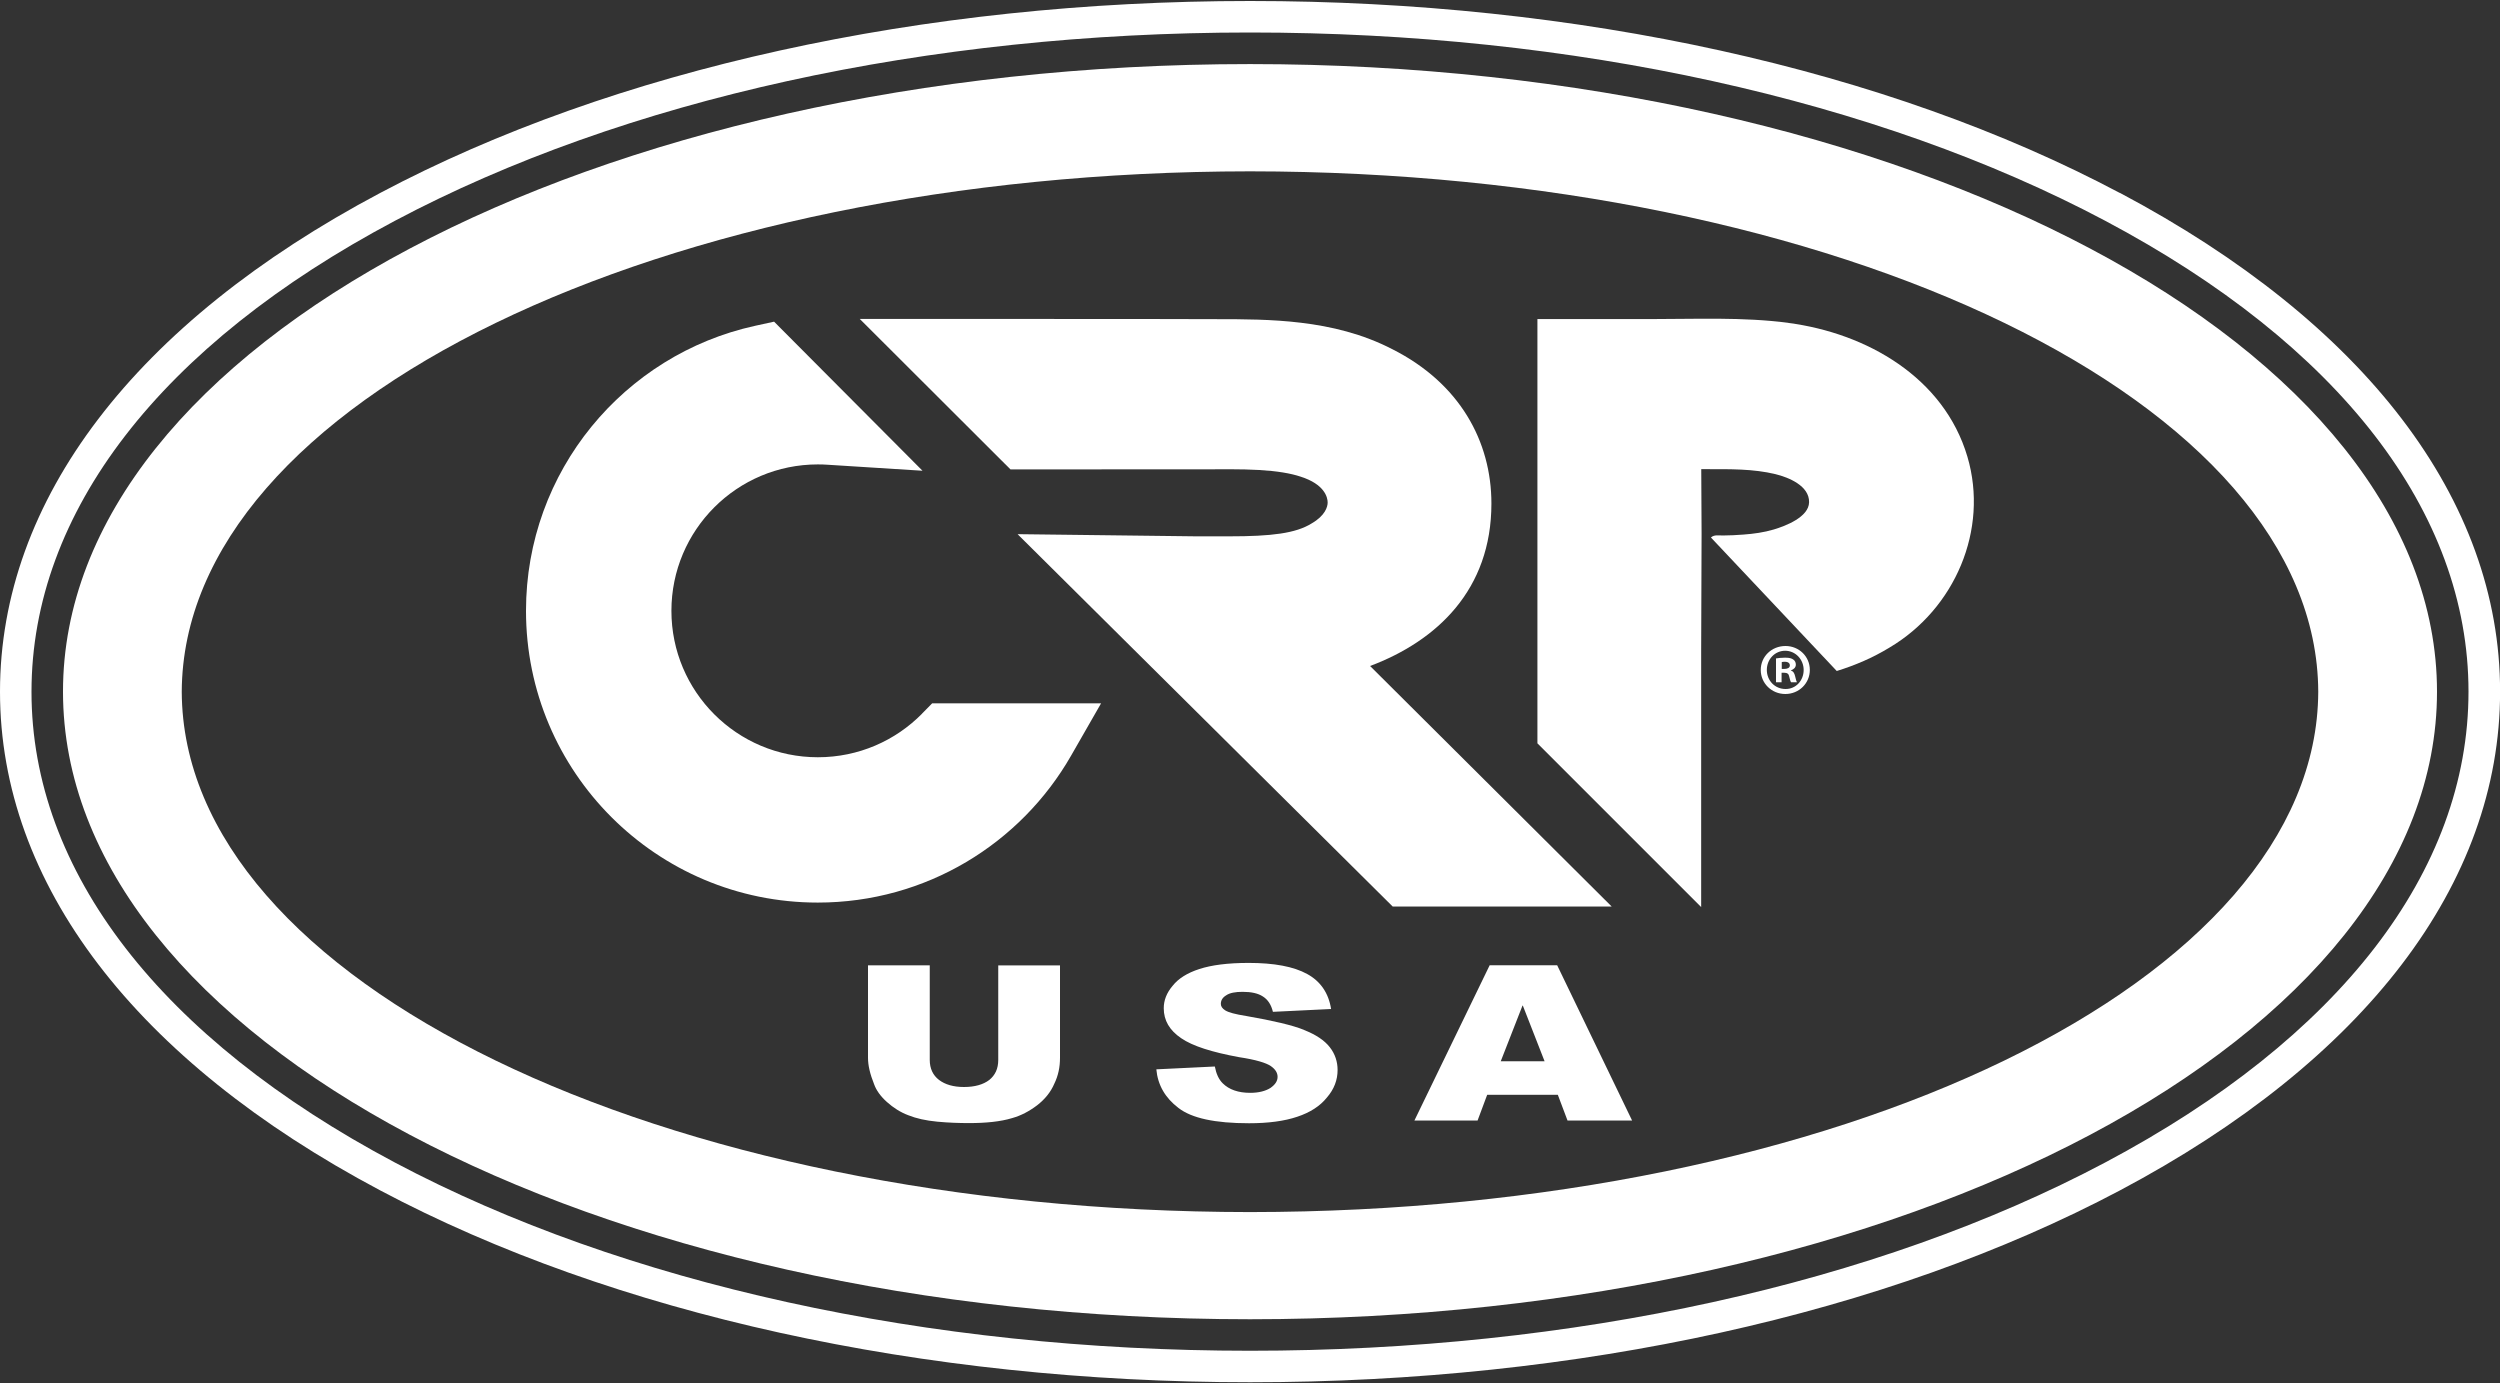
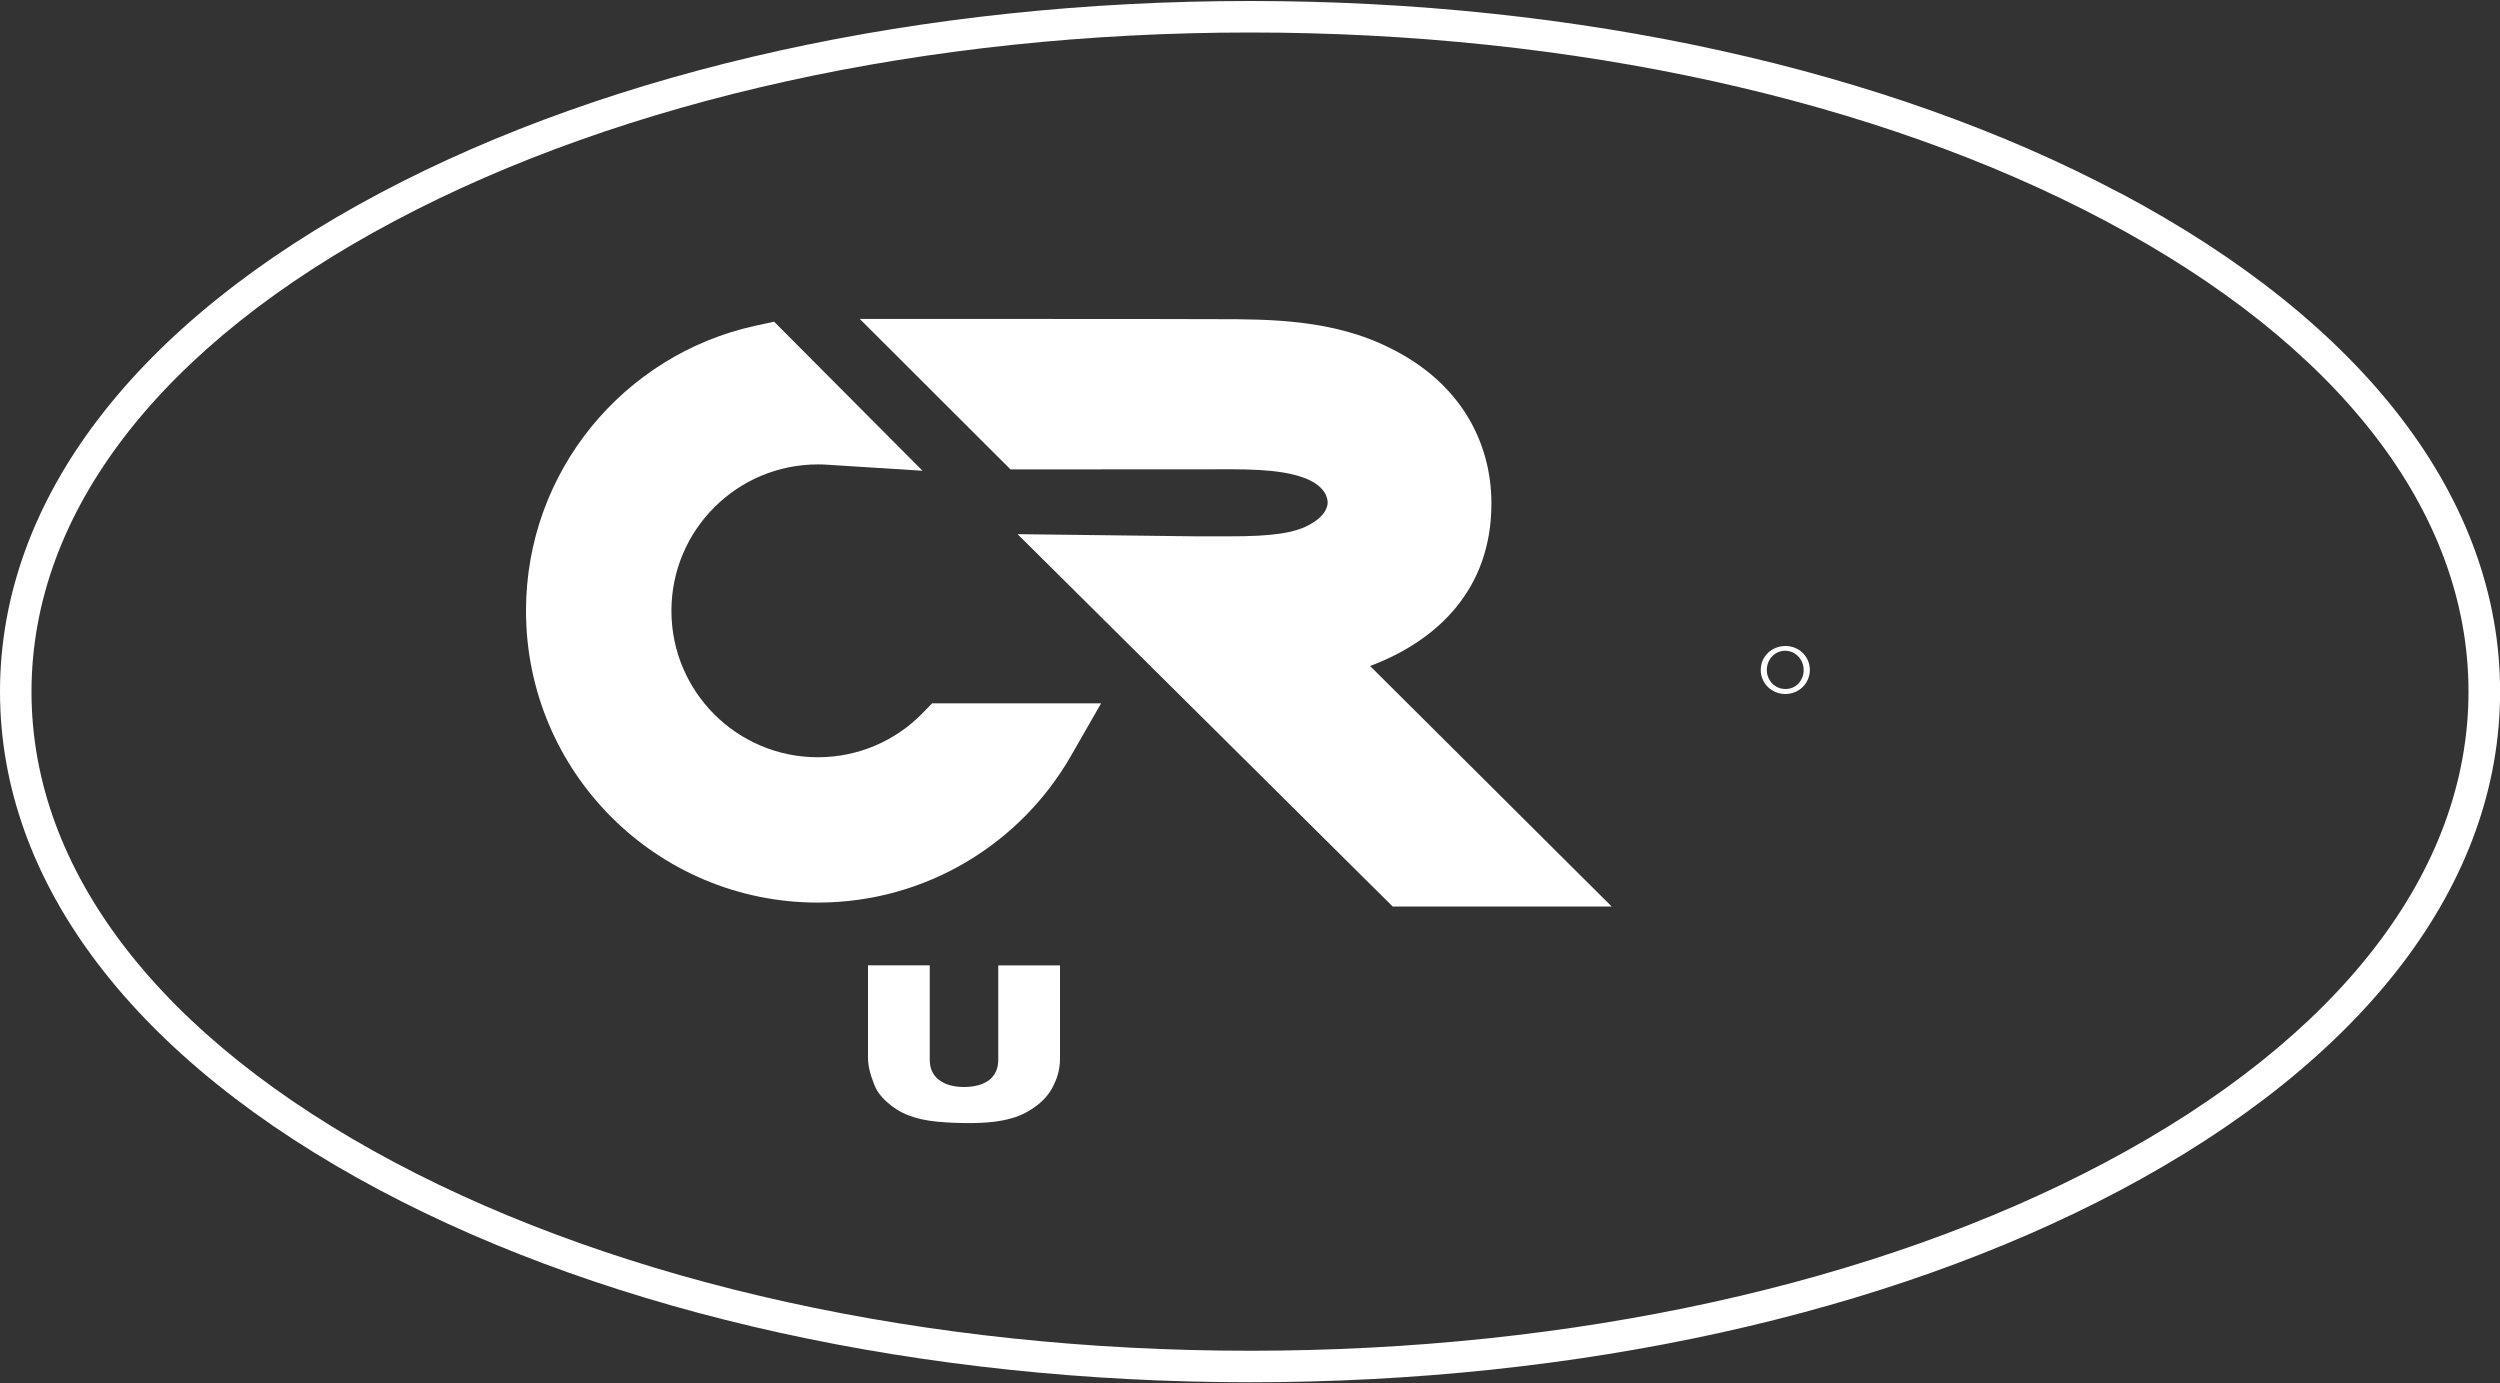
<svg xmlns="http://www.w3.org/2000/svg" id="uuid-0ebe2292-4ab4-4ea3-8df6-a29cbe6ae4dc" data-name="Livello 1" width="300" height="166" viewBox="0 0 300 166">
  <rect x="0" y="0" width="300" height="166" fill="#333333" stroke="none" />
-   <path d="M250.83,29.83c-25.77-13.67-61.43-22.14-100.82-22.14h-.01c-39.4,0-75.06,8.47-100.83,22.14C23.38,43.5,7.55,62.33,7.56,83c0,20.66,15.82,39.5,41.61,53.17,25.77,13.67,61.44,22.14,100.83,22.14s75.06-8.47,100.83-22.14c25.79-13.68,41.62-32.51,41.61-53.17,0-20.67-15.82-39.5-41.61-53.17Zm-100.83,115.62c-70.62-.04-128.06-27.65-128.19-62.44,.14-34.79,57.57-62.4,128.19-62.45,70.62,.04,128.06,27.66,128.19,62.45-.13,34.79-57.57,62.4-128.19,62.44Z" style="fill: #fff;" />
  <path d="M164.41,79.92c8.03-3.02,14.56-9.16,14.56-19.49,0-7.5-3.83-14.44-11.84-18.5-3.62-1.88-7.42-2.77-11.02-3.2-3.45-.42-6.92-.43-10.17-.43l-8.69-.02h-1.64c-.96,.02-10.69-.01-12.5-.01h-19.94l18.09,18.06h2.84c1.87,0,11.08-.01,14.01-.01h6.27c2.14,0,4.46-.05,6.73,.08,2.11,.12,3.79,.4,4.97,.8,2.86,.91,3.24,2.47,3.24,3.1,0,.51-.29,1.57-1.92,2.51-1.91,1.19-4.79,1.55-9.91,1.55h-3.98l-21.4-.26,45.01,44.68h26.28l-28.98-28.85Z" style="fill: #fff;" />
  <path d="M110.64,85.65c-3.19,3.23-7.61,5.22-12.5,5.22-9.7,0-17.57-7.87-17.57-17.57s7.87-17.57,17.57-17.57c.4,0,.8,.01,1.19,.04l11.37,.72-17.81-17.89-2.29,.5c-15.71,3.45-27.48,17.44-27.48,34.2,0,19.34,15.67,35.01,35.01,35.01,13.02,0,24.37-7.1,30.4-17.63l3.6-6.28h-20.27l-1.23,1.25Z" style="fill: #fff;" />
-   <path d="M214.6,38.74c-5.46-.71-11.07-.45-16.57-.45h-13.54v50.91l19.65,19.65v-30.86l.05-13.94-.04-7.75h.7c2.71,0,5.55-.05,8.21,.6,1.59,.39,4.07,1.4,4.03,3.37-.03,1.78-2.83,2.85-4.24,3.27-1.18,.35-2.41,.52-3.64,.61-.82,.07-1.65,.1-2.48,.11-.49,0-1.03-.12-1.42,.24l15.1,16.02c2.17-.67,4.32-1.58,6.36-2.83,7.79-4.63,11.91-14.1,9.32-22.88-2.82-9.54-12.12-14.83-21.49-16.06Z" style="fill: #fff;" />
  <path d="M254.37,23.15C226.39,8.3,189.32,.12,150.02,.12h-.01C110.69,.12,73.62,8.3,45.63,23.15,16.19,38.76,0,60.01,0,83c0,22.99,16.19,44.24,45.63,59.85,27.99,14.85,65.06,23.02,104.38,23.02s76.38-8.18,104.38-23.02c29.43-15.6,45.63-36.86,45.62-59.86,.01-22.99-16.19-44.24-45.63-59.85Zm-1.77,116.36c-27.45,14.56-63.9,22.58-102.6,22.58s-75.15-8.02-102.6-22.58C19.26,124.59,3.77,104.52,3.78,83c0-21.52,15.48-41.59,43.62-56.51C74.86,11.92,111.29,3.9,150,3.9h.01c38.7,0,75.14,8.02,102.59,22.58,28.14,14.92,43.62,34.99,43.62,56.51,0,21.53-15.48,41.6-43.62,56.52Z" style="fill: #fff;" />
-   <path d="M178.76,115.83l-9.03,18.63h7.58l1.15-3.08h8.48l1.16,3.08h7.75l-8.99-18.63h-8.1Zm1.33,11.52l2.61-6.68h.04l2.61,6.68h-5.27Z" style="fill: #fff;" />
  <path d="M119.79,127.19c0,1.07-.38,1.84-1.07,2.4-.73,.56-1.75,.85-3.04,.85s-2.27-.3-3-.85c-.73-.56-1.11-1.37-1.11-2.4v-11.35h-7.41v11.09c0,.94,.25,1.97,.73,3.17,.26,.73,.77,1.45,1.54,2.14,.77,.69,1.63,1.24,2.57,1.59,.94,.38,2.1,.64,3.47,.77,1.37,.13,2.66,.17,3.81,.17,2.01,0,3.77-.17,5.18-.6,1.07-.3,2.05-.82,3-1.54,.94-.73,1.63-1.59,2.05-2.57,.48-.98,.69-2.01,.69-3.12v-11.09h-7.41v11.35Z" style="fill: #fff;" />
  <path d="M214.26,77.52c-1.66,0-2.97,1.26-2.97,2.87s1.31,2.89,2.95,2.89,2.94-1.28,2.94-2.89-1.3-2.87-2.92-2.87Zm0,5.16c-1.27,0-2.24-1.01-2.24-2.29s.97-2.3,2.2-2.3,2.22,1.04,2.22,2.31-.94,2.3-2.19,2.28Z" style="fill: #fff;" />
-   <path d="M214.91,80.48v-.04c.33-.11,.59-.34,.59-.68,0-.28-.12-.49-.3-.61-.19-.14-.44-.23-.98-.23-.47,0-.84,.05-1.1,.09v2.86h.67v-1.14h.32c.36,0,.54,.14,.59,.44,.09,.34,.14,.59,.23,.7h.7c-.05-.11-.12-.26-.21-.7-.09-.39-.22-.62-.51-.7Zm-.79-.21h-.31v-.82c.07-.02,.19-.04,.36-.04,.42,0,.61,.18,.61,.44,0,.3-.3,.42-.67,.42Z" style="fill: #fff;" />
-   <path d="M156.49,123.59c-1.37-.56-3.72-1.11-6.94-1.67-1.33-.21-2.14-.43-2.53-.68-.34-.22-.52-.47-.52-.77,0-.43,.21-.77,.64-1.03,.43-.3,1.11-.42,1.97-.42,1.03,0,1.85,.17,2.44,.56,.6,.38,.99,.98,1.2,1.84l6.98-.34c-.3-1.93-1.29-3.34-2.87-4.2-1.63-.9-3.98-1.33-7.02-1.33-2.53,0-4.46,.26-5.91,.73-1.46,.47-2.53,1.15-3.21,2.01-.73,.86-1.07,1.75-1.07,2.7,0,1.46,.69,2.65,2.1,3.6,1.37,.94,3.68,1.67,6.94,2.27,2.01,.3,3.26,.69,3.81,1.07,.56,.39,.81,.82,.81,1.29,0,.52-.3,.94-.85,1.33-.6,.38-1.42,.59-2.44,.59-1.41,0-2.53-.38-3.3-1.15-.47-.47-.77-1.12-.94-2.01l-7.02,.34c.17,1.89,1.07,3.43,2.65,4.63,1.59,1.24,4.41,1.84,8.48,1.84,2.31,0,4.24-.26,5.78-.78,1.54-.51,2.74-1.28,3.56-2.31,.86-.99,1.28-2.1,1.28-3.3,0-.99-.3-1.93-.94-2.74-.64-.82-1.66-1.5-3.08-2.06Z" style="fill: #fff;" />
</svg>